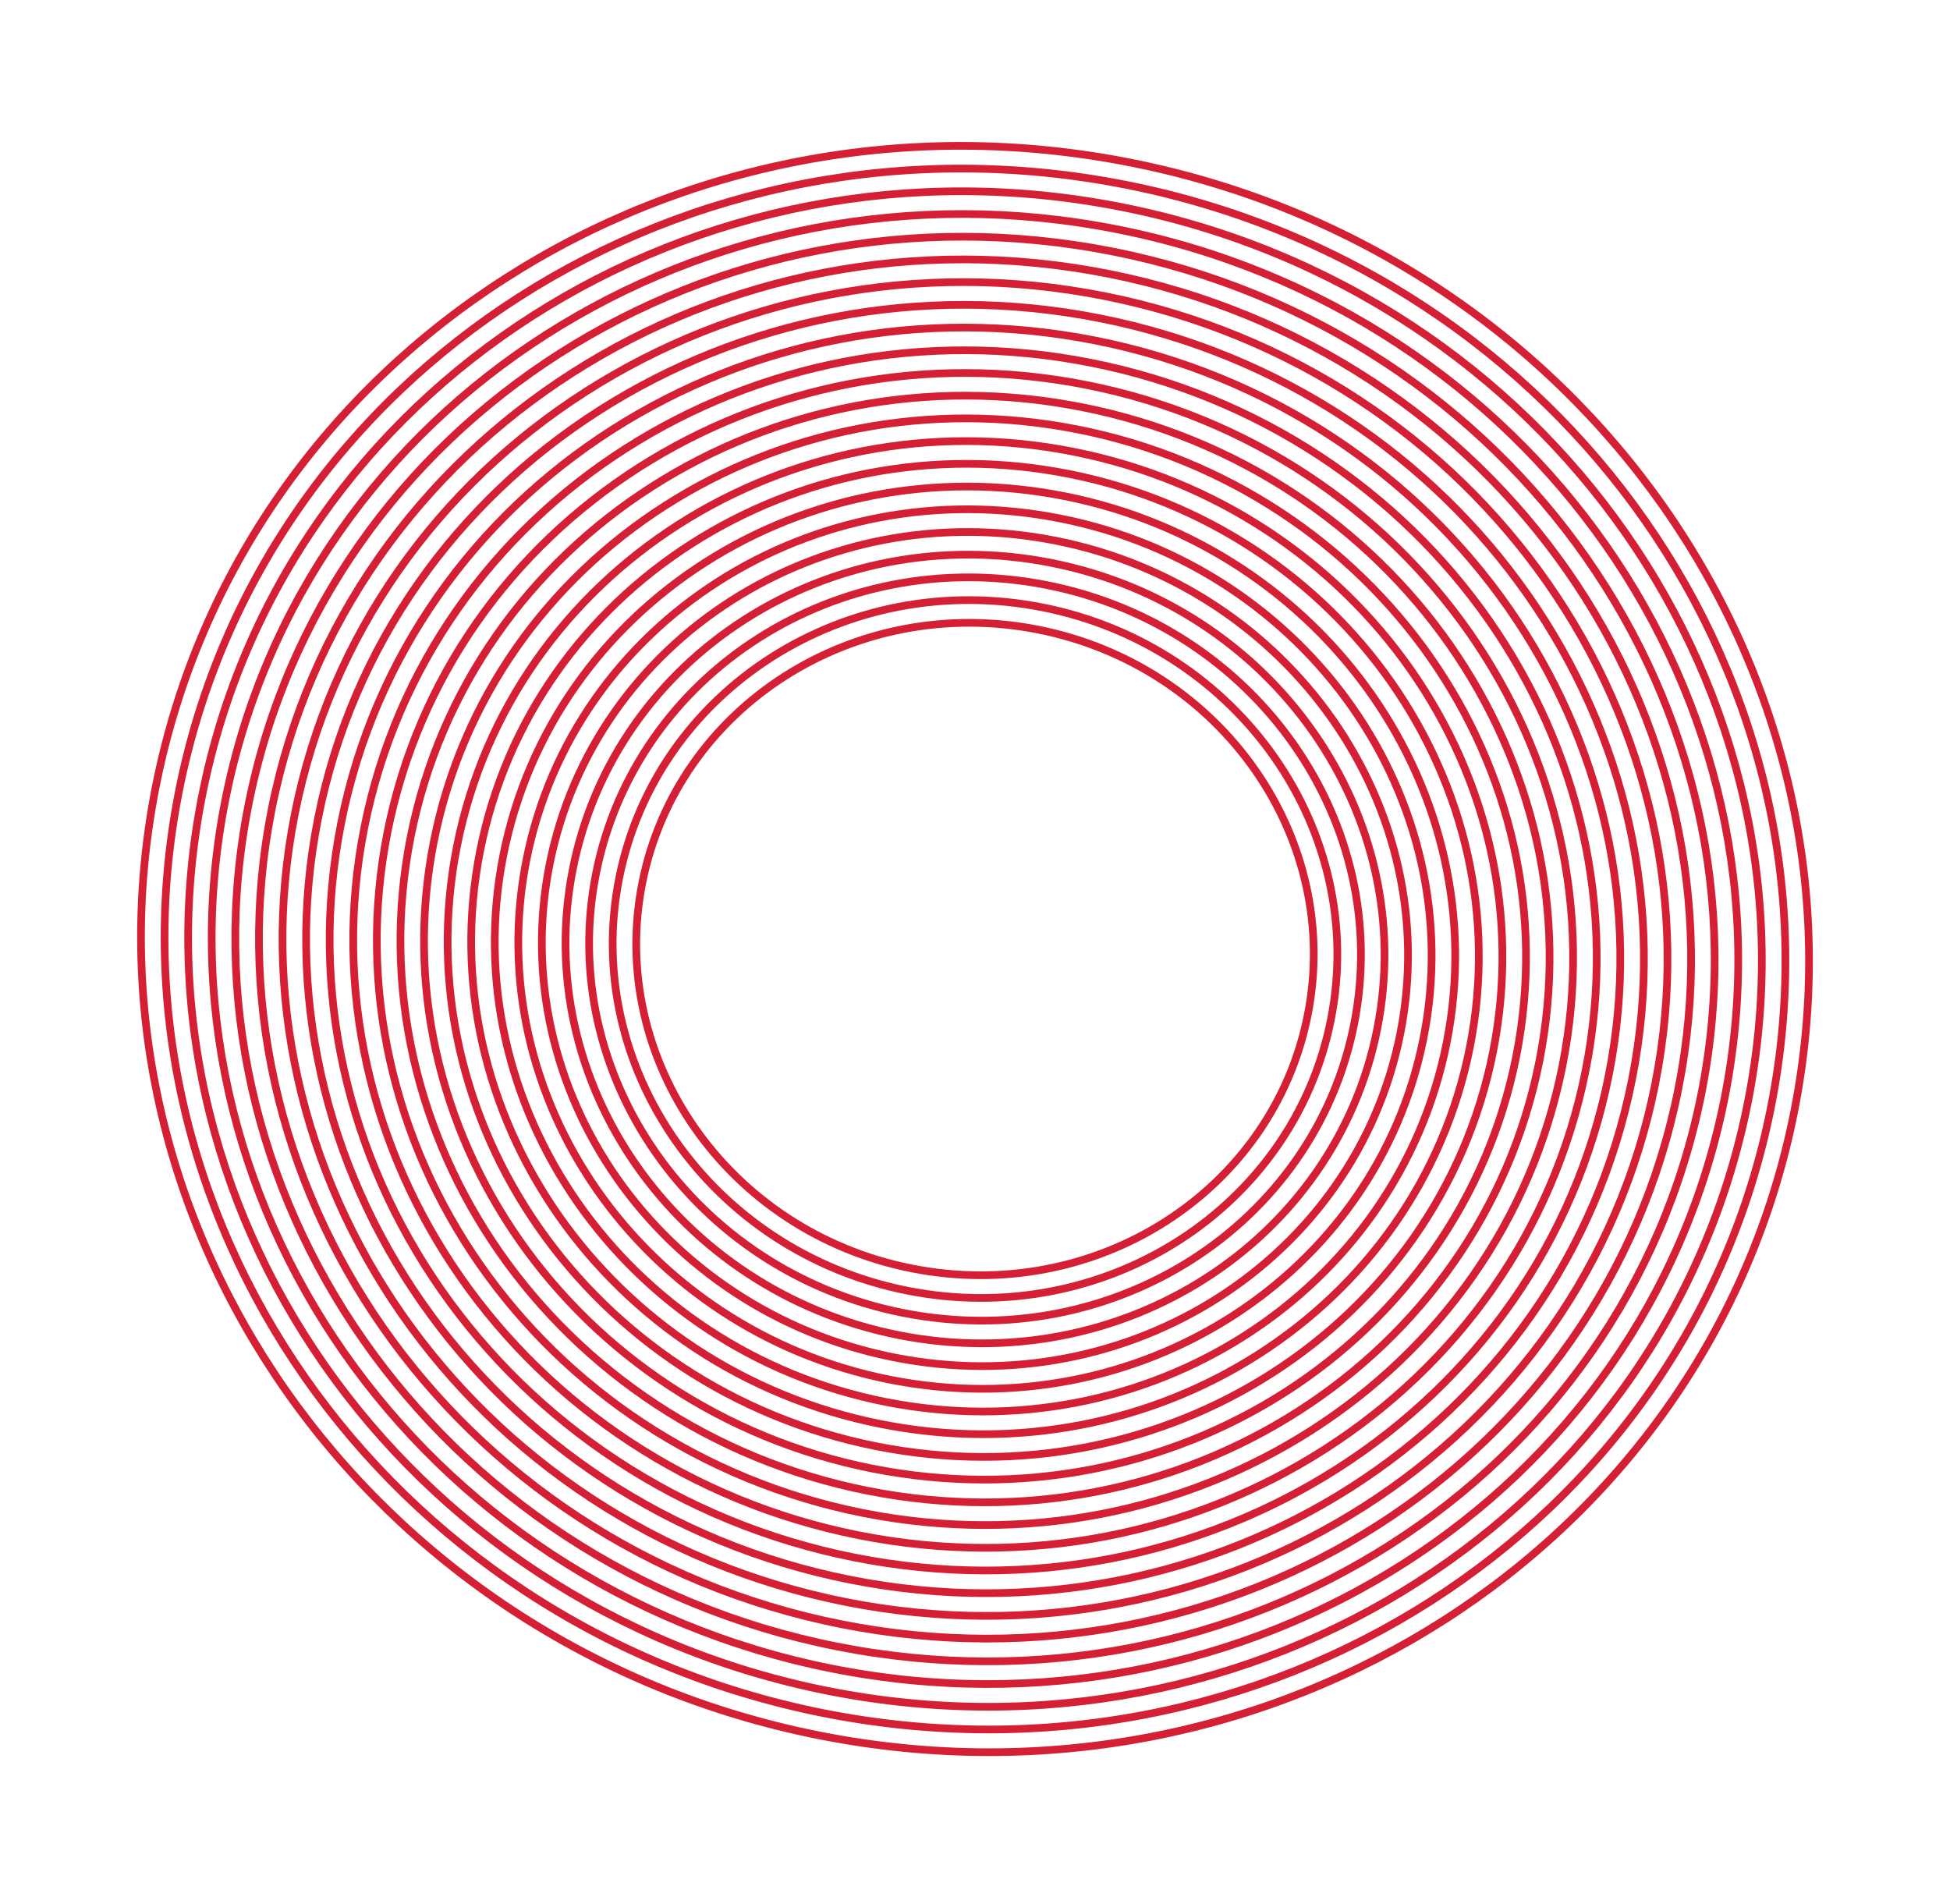
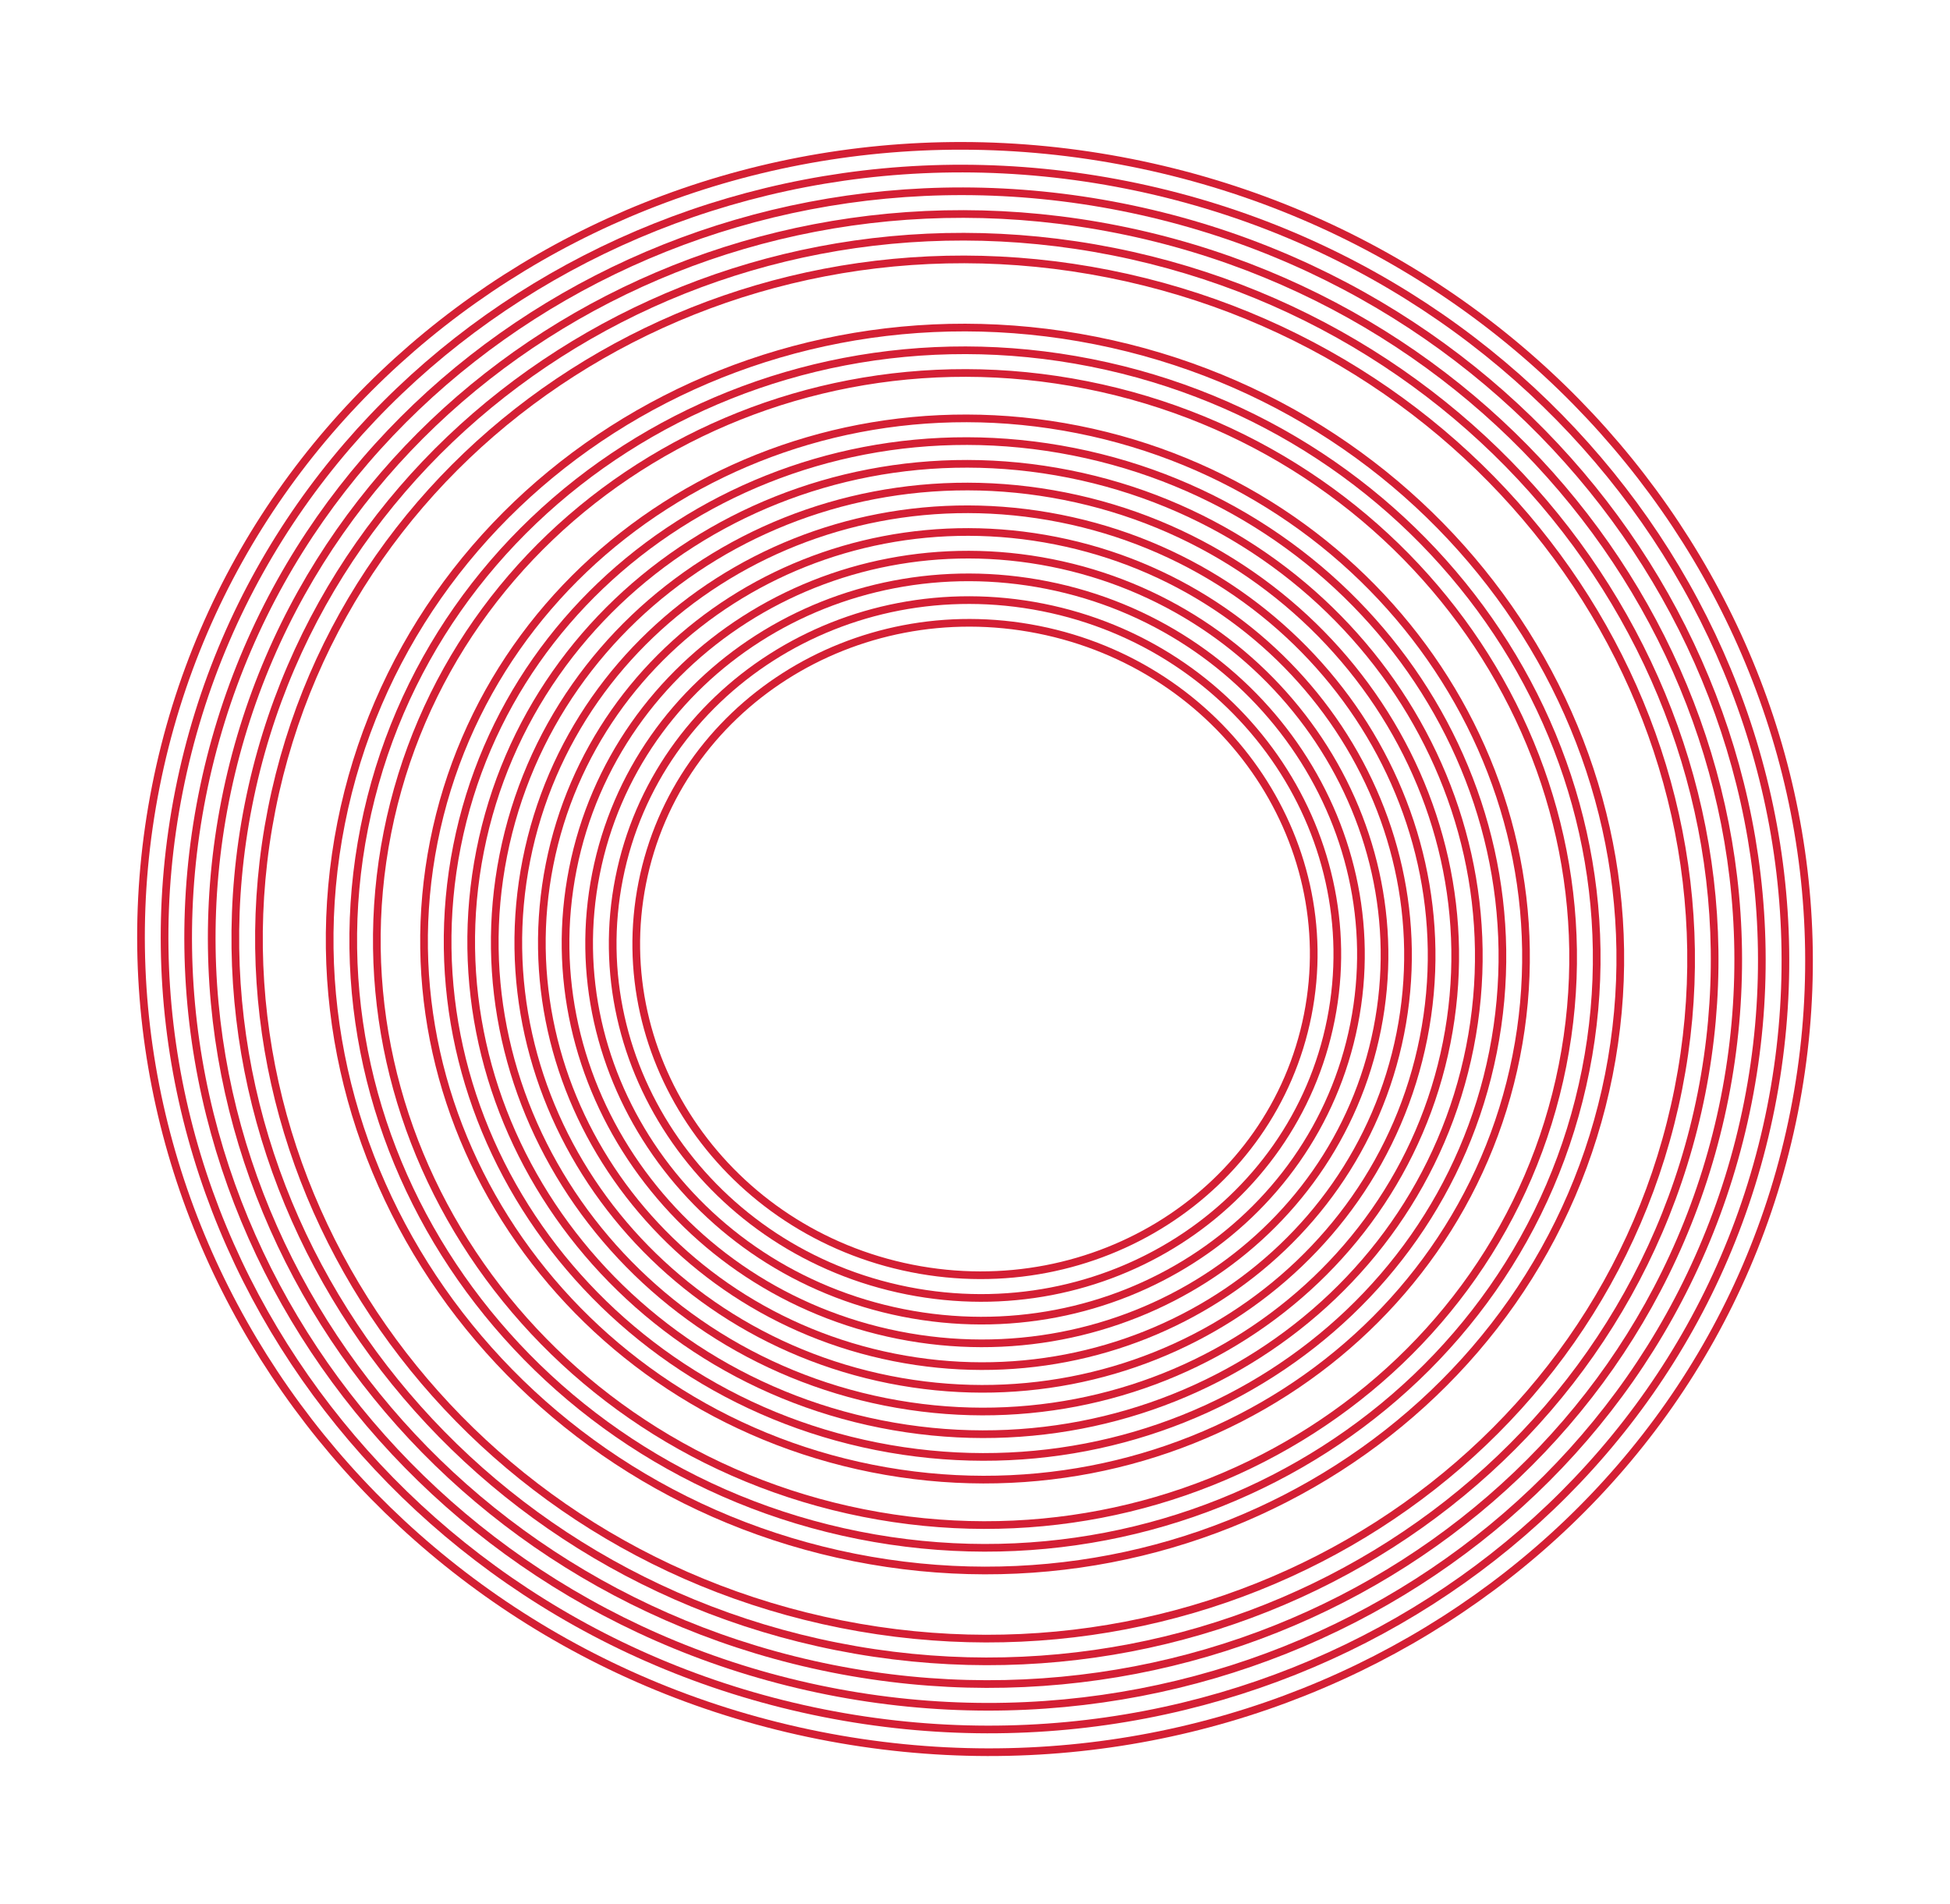
<svg xmlns="http://www.w3.org/2000/svg" width="254" height="248" viewBox="0 0 254 248" fill="none">
  <path d="M118.754 165.218C142.69 169.971 165.784 155.197 170.338 132.221C174.891 109.244 159.179 86.766 135.243 82.013C111.308 77.26 88.213 92.033 83.66 115.01C79.106 137.986 94.819 160.465 118.754 165.218Z" stroke="#D41F34" stroke-miterlimit="10" />
  <path d="M118.183 168.113C143.785 173.197 168.487 157.396 173.357 132.82C178.228 108.245 161.421 84.201 135.819 79.118C110.217 74.034 85.515 89.835 80.645 114.411C75.775 138.986 92.581 163.03 118.183 168.113Z" stroke="#D41F34" stroke-miterlimit="10" />
  <path d="M117.612 171.007C144.881 176.422 171.191 159.591 176.378 133.415C181.566 107.24 163.666 81.63 136.397 76.216C109.129 70.801 82.818 87.632 77.631 113.808C72.444 139.984 90.344 165.593 117.612 171.007Z" stroke="#D41F34" stroke-miterlimit="10" />
  <path d="M117.039 173.902C145.974 179.647 173.892 161.789 179.396 134.014C184.9 106.239 165.906 79.065 136.971 73.32C108.036 67.575 80.118 85.433 74.614 113.208C69.11 140.983 88.104 168.156 117.039 173.902Z" stroke="#D41F34" stroke-miterlimit="10" />
  <path d="M116.451 176.807C147.052 182.884 176.578 163.996 182.4 134.621C188.221 105.245 168.133 76.506 137.532 70.43C106.93 64.354 77.404 83.241 71.582 112.616C65.761 141.992 85.849 170.731 116.451 176.807Z" stroke="#D41F34" stroke-miterlimit="10" />
  <path d="M115.881 179.702C148.149 186.109 179.283 166.193 185.421 135.219C191.56 104.245 170.377 73.941 138.11 67.534C105.842 61.127 74.708 81.042 68.569 112.017C62.431 142.991 83.613 173.295 115.881 179.702Z" stroke="#D41F34" stroke-miterlimit="10" />
  <path d="M115.31 182.597C149.243 189.335 181.984 168.39 188.439 135.815C194.895 103.241 172.62 71.371 138.687 64.634C104.754 57.896 72.013 78.841 65.558 111.415C59.102 143.99 81.377 175.859 115.31 182.597Z" stroke="#D41F34" stroke-miterlimit="10" />
  <path d="M114.738 185.49C150.338 192.558 184.687 170.585 191.459 136.412C198.231 102.238 174.862 68.804 139.263 61.736C103.664 54.667 69.315 76.64 62.542 110.814C55.77 144.987 79.139 178.421 114.738 185.49Z" stroke="#D41F34" stroke-miterlimit="10" />
  <path d="M114.166 188.388C151.432 195.788 187.389 172.786 194.478 137.012C201.568 101.238 177.105 66.238 139.839 58.839C102.573 51.439 66.616 74.441 59.527 110.215C52.437 145.989 76.9 180.989 114.166 188.388Z" stroke="#D41F34" stroke-miterlimit="10" />
  <path d="M113.592 191.282C152.525 199.012 190.09 174.982 197.496 137.609C204.902 100.236 179.345 63.672 140.413 55.942C101.481 48.211 63.916 72.241 56.51 109.614C49.103 146.988 74.66 183.551 113.592 191.282Z" stroke="#D41F34" stroke-miterlimit="10" />
-   <path d="M113.018 194.181C153.617 202.242 192.79 177.183 200.513 138.209C208.237 99.236 181.586 61.106 140.987 53.045C100.388 44.983 61.215 70.043 53.492 109.016C45.769 147.99 72.419 186.119 113.018 194.181Z" stroke="#D41F34" stroke-miterlimit="10" />
  <path d="M112.439 197.078C154.704 205.47 195.485 179.383 203.525 138.811C211.566 98.238 183.821 58.544 141.555 50.152C99.29 41.759 58.509 67.847 50.469 108.419C42.429 148.992 70.173 188.686 112.439 197.078Z" stroke="#D41F34" stroke-miterlimit="10" />
  <path d="M111.864 199.979C155.796 208.702 198.185 181.586 206.542 139.413C214.9 97.24 186.061 55.98 142.129 47.257C98.198 38.533 55.809 65.65 47.451 107.823C39.094 149.996 67.933 191.255 111.864 199.979Z" stroke="#D41F34" stroke-miterlimit="10" />
  <path d="M111.291 202.871C156.889 211.925 200.886 183.781 209.56 140.009C218.234 96.237 188.302 53.413 142.704 44.359C97.105 35.305 53.109 63.449 44.434 107.221C35.76 150.993 65.692 193.817 111.291 202.871Z" stroke="#D41F34" stroke-miterlimit="10" />
-   <path d="M110.723 205.764C157.988 215.149 203.592 185.977 212.584 140.606C221.575 95.235 190.548 50.846 143.283 41.461C96.019 32.076 50.414 61.248 41.423 106.619C32.432 151.99 63.458 196.379 110.723 205.764Z" stroke="#D41F34" stroke-miterlimit="10" />
-   <path d="M110.147 208.662C159.078 218.378 206.291 188.176 215.599 141.205C224.907 94.233 192.787 48.279 143.856 38.563C94.924 28.847 47.712 59.049 38.403 106.02C29.095 152.991 61.215 198.946 110.147 208.662Z" stroke="#D41F34" stroke-miterlimit="10" />
  <path d="M109.575 211.558C160.173 221.605 208.993 190.376 218.619 141.805C228.244 93.235 195.029 45.716 144.432 35.669C93.834 25.622 45.014 56.852 35.388 105.422C25.763 153.993 58.978 201.511 109.575 211.558Z" stroke="#D41F34" stroke-miterlimit="10" />
  <path d="M108.995 214.458C161.259 224.836 211.688 192.577 221.63 142.406C231.572 92.235 197.264 43.151 145 32.773C92.736 22.395 42.307 54.654 32.365 104.825C22.422 154.996 56.731 204.08 108.995 214.458Z" stroke="#D41F34" stroke-miterlimit="10" />
  <path d="M108.42 217.353C162.35 228.062 214.386 194.775 224.646 143.005C234.905 91.236 199.503 40.587 145.572 29.878C91.641 19.169 39.605 52.456 29.346 104.226C19.086 155.996 54.489 206.645 108.42 217.353Z" stroke="#D41F34" stroke-miterlimit="10" />
  <path d="M107.849 220.251C163.446 231.291 217.09 196.975 227.667 143.605C238.243 90.234 201.747 38.02 146.15 26.98C90.553 15.941 36.908 50.256 26.332 103.627C15.755 156.997 52.252 209.211 107.849 220.251Z" stroke="#D41F34" stroke-miterlimit="10" />
  <path d="M107.276 223.146C164.539 234.516 219.791 199.172 230.685 144.203C241.578 89.234 203.988 35.455 146.724 24.084C89.46 12.714 34.208 48.057 23.315 103.027C12.421 157.996 50.012 211.775 107.276 223.146Z" stroke="#D41F34" stroke-miterlimit="10" />
  <path d="M106.703 226.044C165.633 237.746 222.493 201.373 233.704 144.803C244.914 88.233 206.23 32.889 147.3 21.187C88.37 9.486 31.51 45.859 20.299 102.428C9.089 158.998 47.773 214.343 106.703 226.044Z" stroke="#D41F34" stroke-miterlimit="10" />
</svg>